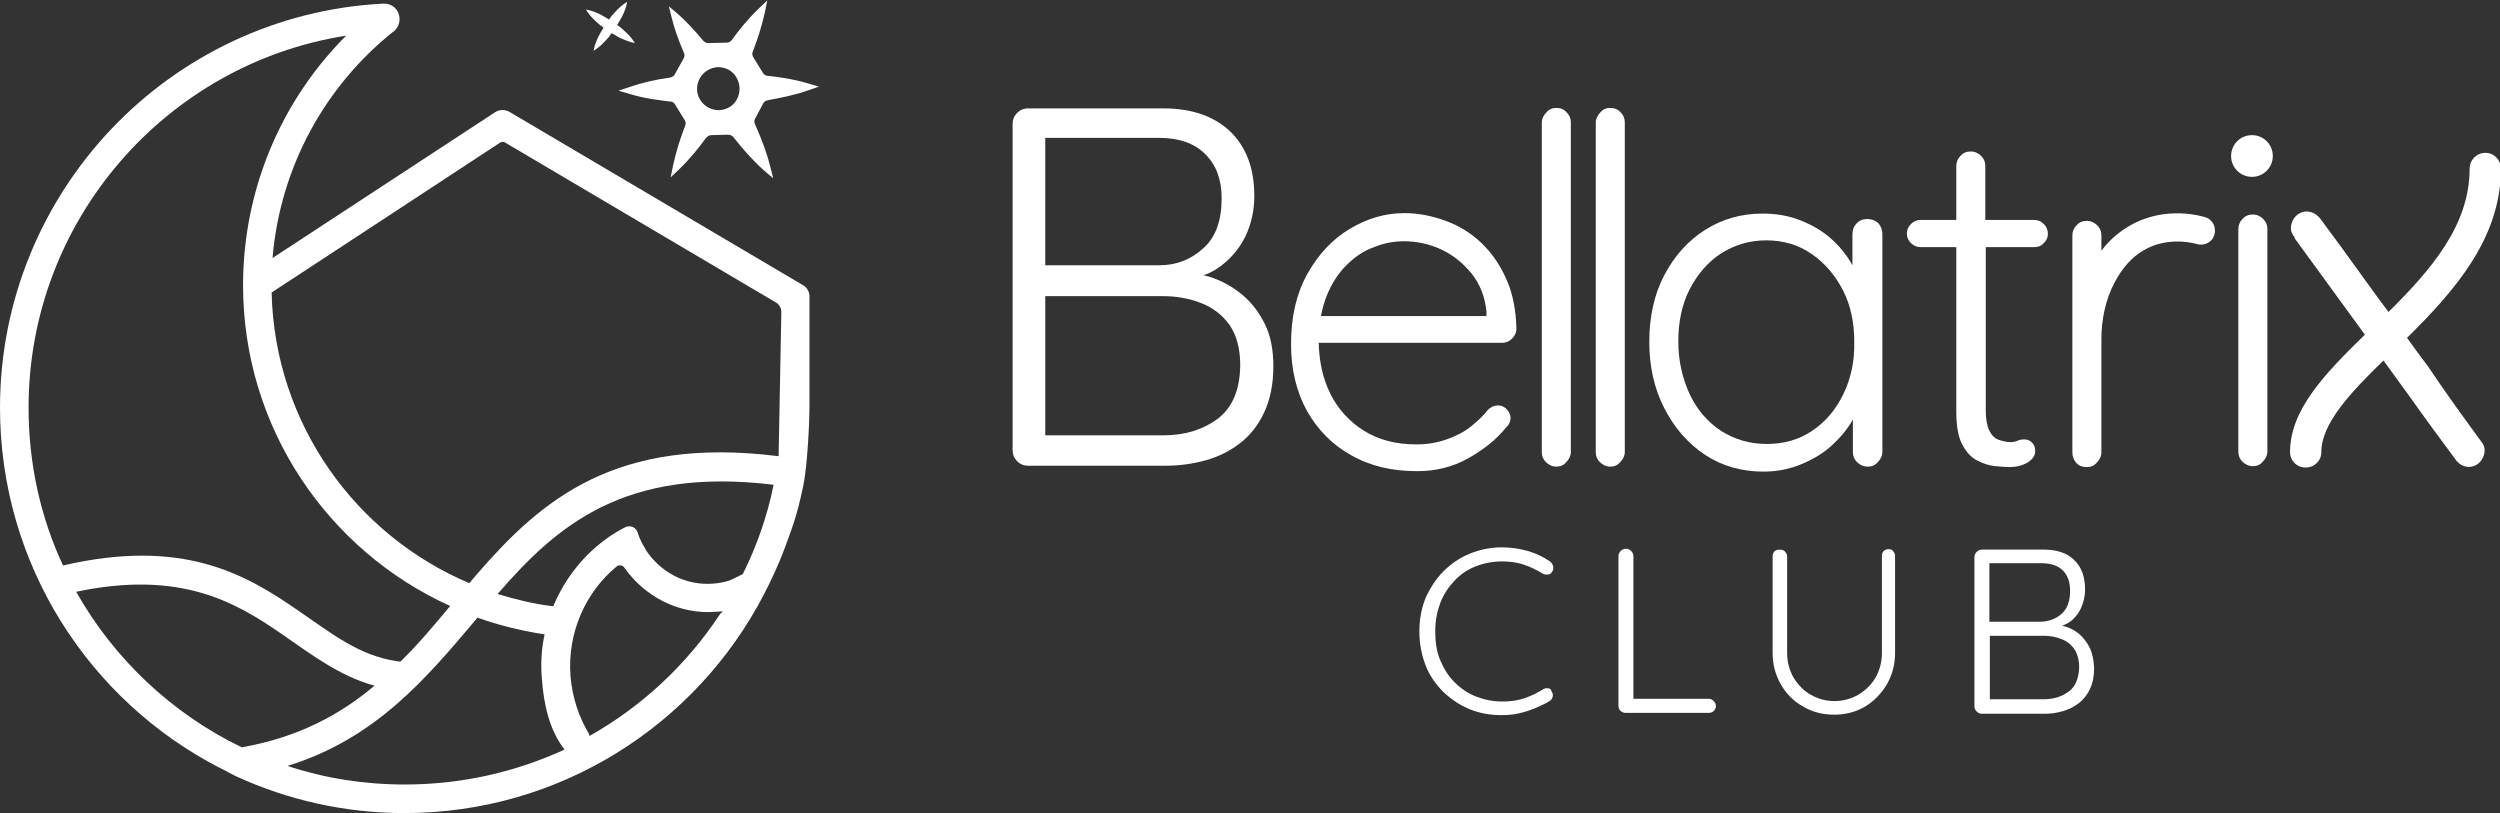
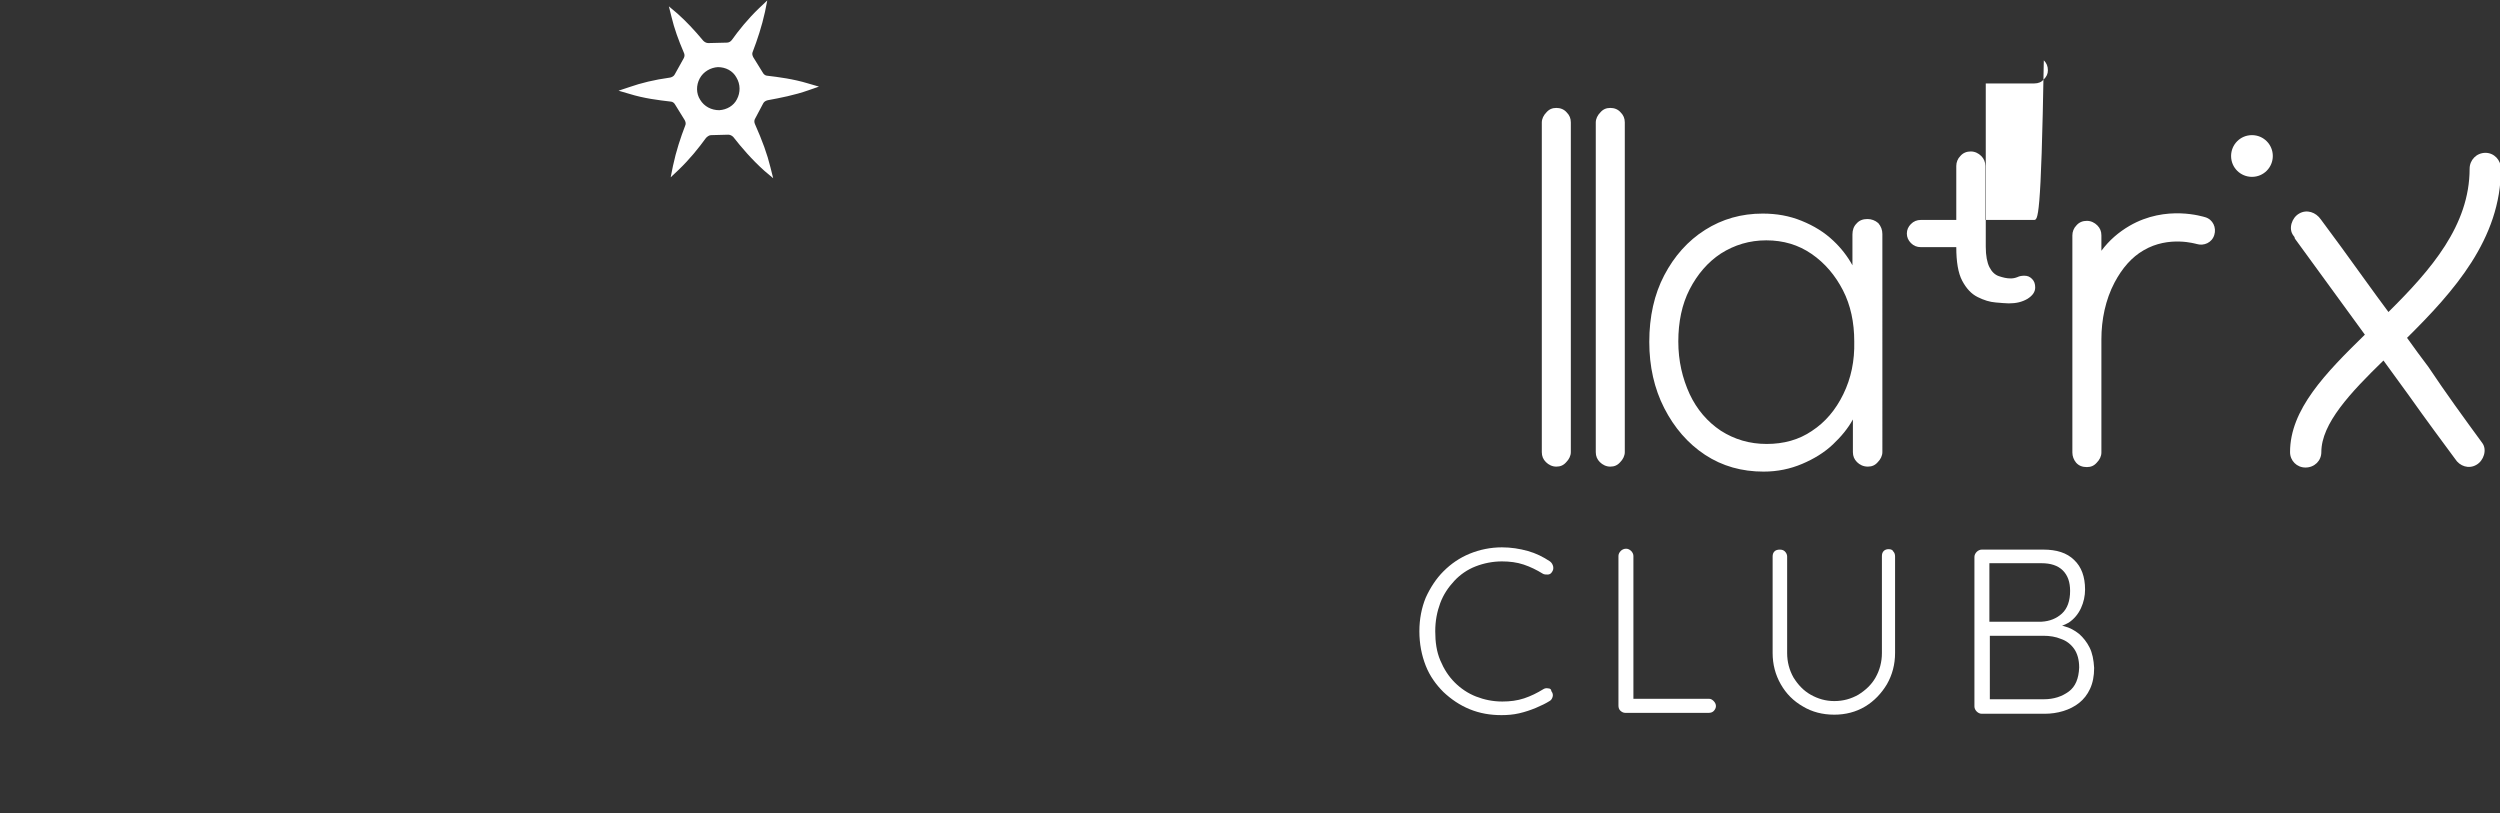
<svg xmlns="http://www.w3.org/2000/svg" version="1.1" id="Livello_1" x="0px" y="0px" viewBox="0 0 551.3 179.3" style="enable-background:new 0 0 551.3 179.3;" xml:space="preserve">
  <rect x="0" y="0" width="551.3" height="179.3" fill="#333333" stroke="none" />
  <style type="text/css">
	.st0{fill:#FFFFFF;}
</style>
  <path class="st0" d="M501.2,34.4c0,2.5-2,4.6-4.6,4.6c-2.5,0-4.6-2-4.6-4.6c0-2.5,2-4.6,4.6-4.6C499.2,29.8,501.2,31.9,501.2,34.4" />
  <g>
    <g>
-       <path class="st0" d="M177.1,62.9l-64.7-38.2c-1-0.6-2.3-0.6-3.3,0.1l-49,32.1c1.7-20.2,11.7-38,26.6-49.9l0.2-0.1    c1.1-1,1.5-2.5,1-3.9S86,0.7,84.5,0.8C61,2,39.8,12.4,24.6,28.4S0,66.1,0,89.9c0,34.6,19.7,64.6,48.4,79.4h0.1l0.1,0.1    c0.6,0.3,1.3,0.6,1.9,1l1.8,0.9c11.2,5.1,23.7,8,36.9,8c34.4,0,64.3-19.5,79.2-48.1c1.7-3.3,3.3-6.7,4.6-10.2    c1.6-4.4,2.7-7,4.1-13.7c1-4.7,1.4-14.7,1.4-17.3V65.6C178.6,64.5,178,63.4,177.1,62.9 M6.3,89.9c0-41.3,30.3-75.7,69.8-82h0.2    c-14,14-22.6,33.4-22.7,54.7v0.3c0,31.4,18.7,58.5,45.6,70.7h0.1c-3.5,4.2-7,8.4-11,12.3l-0.8-0.1c-8.4-1.2-14.6-6.3-21.8-11.2    c-11.7-8.1-25.5-16-51.8-9.9C9,114.2,6.3,102.4,6.3,89.9 M16.8,130.5c22.8-4.8,34.9,2.1,45.3,9.3c6.8,4.7,13,9.4,20.5,11.4    c-7.6,6.4-16.8,11.4-29.3,13.6C38,157.4,25.2,145.4,16.8,130.5 M89.3,173c-9.1,0-17.8-1.4-25.9-4.1c19.4-6,30.5-19.2,41.4-32.1    l0.5-0.6c4.7,1.7,9.7,2.9,14.8,3.7c-0.7,3.1-0.9,6.5-0.6,9.8c0.4,5.7,1.7,11.4,5,15.6C113.8,170.2,101.9,173,89.3,173     M158.9,135.3L158.9,135.3l-0.3,0.4c-7.3,11-17.1,20.1-28.6,26.6c0-0.2-0.1-0.4-0.2-0.6c-2.2-3.7-3.6-8-4-12.6    c-0.7-9.6,3.3-18.5,10.2-24.2c0.2-0.2,0.6-0.3,0.9-0.2c0.3,0,0.6,0.2,0.8,0.5c4.5,6.4,12.1,10.4,20.3,9.7c0.5,0,1-0.1,1.4-0.1    L158.9,135.3z M163.8,126.6c-1.1,0.5-2.1,1.1-3.2,1.5c-1,0.3-2.1,0.5-3.3,0.6c-6.2,0.5-11.8-2.6-15-7.6V121    c-0.7-1.1-1.3-2.3-1.7-3.6c-0.2-0.6-0.6-1-1.1-1.2s-1.2-0.2-1.7,0.1c-1.2,0.6-2.3,1.3-3.4,2l-0.1,0.1c-5.5,3.8-9.7,9.1-12.3,15.3    c-4.2-0.5-8.3-1.5-12.2-2.7h-0.1l0.1-0.1c13.1-15.1,28-28,60.8-24C169.2,113.8,166.9,120.4,163.8,126.6 M171.7,100.6    c-36-4.5-52.3,9.6-66.6,26.1l-1.6,1.9c-25.1-10.6-42.9-35.2-43.6-64v-0.1c0,0,44.4-29.1,50.3-33c0.4-0.3,0.9-0.3,1.3,0    c6.1,3.6,51.6,30.5,59.6,35.2c0.7,0.4,1.2,1.2,1.2,2.1L171.7,100.6z" />
      <path class="st0" d="M178.3,19.9l2.3-0.8l-2.4-0.7c-3.3-1-6.5-1.4-9-1.7c-0.4,0-0.8-0.3-1-0.7l-2.1-3.4c-0.2-0.4-0.3-0.8-0.1-1.2    c1-2.6,2-5.6,2.7-8.8l0.5-2.5l-1.8,1.7c-2.5,2.4-4.5,4.9-6,7c-0.3,0.4-0.7,0.6-1.1,0.6l-4.1,0.1c-0.4,0-0.8-0.2-1.1-0.5    c-2-2.4-3.8-4.3-5.7-6l-1.9-1.6l0.6,2.4c0.6,2.5,1.5,5,2.7,7.8c0.2,0.4,0.2,0.8,0,1.2l-2,3.6c-0.2,0.4-0.6,0.6-1,0.7    c-3.6,0.5-6.4,1.2-9,2.1l-2.4,0.8l2.4,0.7c3.2,1,6.5,1.4,9.1,1.7c0.4,0,0.8,0.3,1,0.7l2.1,3.4c0.2,0.4,0.3,0.8,0.1,1.2    c-1,2.6-2,5.6-2.7,8.9l-0.5,2.5l1.8-1.7c2.4-2.3,4.4-4.8,6-7c0.3-0.3,0.7-0.6,1.1-0.6l3.8-0.1c0.4,0,0.8,0.2,1.1,0.5l0,0    c1.8,2.3,4.1,5,6.9,7.5l1.9,1.6l-0.6-2.4c-0.7-2.9-1.8-5.9-3.4-9.5c-0.2-0.4-0.2-0.9,0-1.2l1.8-3.4c0.2-0.4,0.6-0.6,1-0.7    C172,21.6,175.2,21,178.3,19.9 M158.6,24.3L158.6,24.3c-1.7,0-3.3-0.8-4.2-2.3l0,0c-0.9-1.4-0.9-3.2-0.1-4.7l0,0    c0.8-1.5,2.4-2.4,4-2.5l0,0c1.7,0,3.3,0.8,4.1,2.3c0.9,1.5,0.9,3.3,0.1,4.8l0,0C161.8,23.3,160.3,24.2,158.6,24.3" />
-       <path class="st0" d="M140,9.5c-0.6-1-1.4-1.9-2.2-2.6c-0.5-0.5-1.1-1-1.7-1.4c0.4-0.6,0.7-1.2,1.1-1.9c0.5-1,0.9-2,1.1-3.2    c-1,0.6-1.9,1.4-2.6,2.2c-0.5,0.5-1,1.1-1.4,1.7c-0.6-0.4-1.2-0.7-1.9-1.1c-1-0.5-2-0.9-3.2-1.1c0.6,1,1.4,1.9,2.2,2.6    c0.5,0.5,1.1,1,1.7,1.4c-0.4,0.6-0.7,1.2-1.1,1.9c-0.5,1-0.9,2-1.1,3.2c1-0.6,1.9-1.4,2.6-2.2c0.5-0.5,1-1.1,1.4-1.7    c0.6,0.4,1.2,0.7,1.9,1.1C137.8,8.8,138.8,9.3,140,9.5" />
    </g>
    <path class="st0" d="M547.4,97.7c1.1,1.5,0.3,3.9-1.3,4.8c-1.7,1-3.7,0.3-4.7-1.3c-1.5-2-3-4.1-4.5-6.1c-1.9-2.6-3.8-5.2-5.7-7.9   l-5.6-7.7c-7.3,7.1-13.7,13.9-13.7,20.2c0,1.9-1.5,3.4-3.5,3.4c-1.9,0-3.4-1.5-3.4-3.4c0-9.4,7.8-17.4,16.5-25.9l-15.3-21   c-0.1-0.1-0.2-0.3-0.2-0.4c0,0,0,0,0-0.1c-0.1-0.1-0.2-0.3-0.3-0.4c-1.1-1.5-0.3-3.9,1.3-4.8c1.7-1,3.7-0.3,4.8,1.3   c1.5,2,3,4.1,4.5,6.1c3.5,4.8,6.9,9.6,10.4,14.3c9.4-9.3,17.9-19.1,17.9-31.6c0-1.9,1.5-3.5,3.5-3.5c1.9,0,3.4,1.6,3.4,3.5   c0,15.5-10.4,27.1-20.7,37.3c1.5,2.1,3.1,4.3,4.7,6.4C539.3,86.6,543.3,92.1,547.4,97.7" />
-     <path class="st0" d="M326.7,53.6c-2.3-2.2-4.9-3.8-7.9-4.9c-3-1.1-6-1.7-9.1-1.7c-4.3,0-8.3,1.2-12.1,3.5c-3.8,2.3-6.9,5.6-9.3,9.9   s-3.6,9.4-3.6,15.5c0,5.6,1.2,10.5,3.5,14.7c2.4,4.2,5.6,7.5,9.8,9.8c4.2,2.4,9,3.5,14.5,3.5c4.1,0,7.8-0.9,11.2-2.8   c3.4-1.9,6.2-4.1,8.3-6.7c0.7-0.6,1.1-1.4,1.1-2.2c0-0.7-0.3-1.4-0.8-1.9c-0.5-0.6-1.2-0.9-2-0.9c-0.7,0-1.5,0.3-2.2,1   c-1,1.3-2.3,2.5-3.8,3.7s-3.3,2.1-5.3,2.8c-2,0.7-4.2,1.1-6.6,1.1c-4.6,0-8.4-1-11.6-3s-5.7-4.7-7.4-8.1c-1.7-3.4-2.5-7.2-2.6-11.3   h40.4c0.9,0,1.6-0.3,2.2-0.9s1-1.3,1-2.2c-0.1-4.1-0.8-7.8-2.2-10.9C330.8,58.4,328.9,55.7,326.7,53.6 M327.8,69.7h-36.5   c0.3-1.6,0.7-3,1.2-4.3c1.1-2.8,2.6-5.1,4.4-6.9c1.8-1.8,3.8-3.2,6.1-4c2.2-0.9,4.4-1.3,6.6-1.3c2.8,0,5.6,0.6,8.2,1.8   s4.8,3,6.7,5.3c1.9,2.4,3,5.2,3.3,8.5L327.8,69.7L327.8,69.7z" />
    <path class="st0" d="M343.2,23.8c-0.9,0-1.6,0.3-2.2,1c-0.6,0.6-1,1.4-1,2.2v72.7c0,0.9,0.3,1.6,0.9,2.2s1.4,1,2.3,1s1.6-0.3,2.2-1   c0.6-0.6,1-1.4,1-2.2V27c0-0.9-0.3-1.6-0.9-2.2C344.9,24.1,344.1,23.8,343.2,23.8" />
    <path class="st0" d="M355.1,23.8c-0.9,0-1.6,0.3-2.2,1c-0.6,0.6-1,1.4-1,2.2v72.7c0,0.9,0.3,1.6,0.9,2.2s1.4,1,2.3,1s1.6-0.3,2.2-1   c0.6-0.6,1-1.4,1-2.2V27c0-0.9-0.3-1.6-0.9-2.2C356.8,24.1,356,23.8,355.1,23.8" />
    <path class="st0" d="M411.8,48.3c-1,0-1.8,0.3-2.4,1c-0.6,0.6-0.9,1.4-0.9,2.4v6.8c-1.1-2-2.5-3.8-4.2-5.4c-2-1.9-4.3-3.3-7-4.4   c-2.7-1.1-5.5-1.6-8.6-1.6c-4.7,0-8.9,1.2-12.7,3.6c-3.8,2.4-6.8,5.8-9,10s-3.3,9.1-3.3,14.7c0,5.4,1.1,10.3,3.3,14.6   c2.2,4.3,5.2,7.8,9,10.3s8.1,3.7,12.9,3.7c3.1,0,5.9-0.6,8.5-1.7s4.9-2.5,6.8-4.3c1.8-1.7,3.3-3.5,4.4-5.5v7.2   c0,0.9,0.3,1.6,0.9,2.2s1.4,1,2.4,1c0.9,0,1.6-0.3,2.2-1c0.6-0.6,1-1.4,1-2.2V51.6c0-0.9-0.3-1.7-0.9-2.4   C413.5,48.6,412.7,48.3,411.8,48.3 M406.5,86.9c-1.7,3.5-4,6.2-6.9,8.1c-2.9,2-6.3,2.9-10,2.9c-3.8,0-7.1-1-10.1-2.9   c-3-2-5.3-4.7-6.9-8.1c-1.6-3.5-2.5-7.3-2.5-11.6c0-4.3,0.8-8.2,2.5-11.5c1.7-3.3,4-6,6.9-7.9c3-1.9,6.3-2.9,10-2.9   c3.8,0,7.1,1,10,3s5.2,4.7,6.9,8c1.7,3.3,2.5,7.1,2.5,11.3C409,79.6,408.2,83.4,406.5,86.9" />
-     <path class="st0" d="M448.5,48.5h-10.7V36.6c0-0.9-0.3-1.6-0.9-2.2c-0.6-0.6-1.4-1-2.3-1s-1.7,0.3-2.3,1c-0.6,0.6-0.9,1.4-0.9,2.2   v11.9h-7.8c-0.9,0-1.6,0.3-2.2,0.9c-0.6,0.6-0.9,1.3-0.9,2.1s0.3,1.5,0.9,2.1s1.3,0.9,2.2,0.9h7.8v36.1c0,3.2,0.4,5.7,1.3,7.4   c0.9,1.7,2,2.9,3.4,3.6s2.7,1.1,4,1.2s2.2,0.2,2.9,0.2c1.6,0,2.9-0.3,4.1-1c1.1-0.7,1.7-1.5,1.7-2.5c0-0.8-0.2-1.4-0.7-1.9   s-1-0.7-1.7-0.7c-0.6,0-1.1,0.1-1.5,0.3c-0.5,0.2-1,0.3-1.5,0.3c-0.9,0-1.7-0.2-2.6-0.5s-1.6-1-2.1-2s-0.8-2.5-0.8-4.5v-36h10.7   c0.9,0,1.6-0.3,2.1-0.9c0.6-0.6,0.9-1.2,0.9-2c0-0.9-0.3-1.6-0.9-2.2C450.1,48.8,449.4,48.5,448.5,48.5" />
+     <path class="st0" d="M448.5,48.5h-10.7V36.6c0-0.9-0.3-1.6-0.9-2.2c-0.6-0.6-1.4-1-2.3-1s-1.7,0.3-2.3,1c-0.6,0.6-0.9,1.4-0.9,2.2   v11.9h-7.8c-0.9,0-1.6,0.3-2.2,0.9c-0.6,0.6-0.9,1.3-0.9,2.1s0.3,1.5,0.9,2.1s1.3,0.9,2.2,0.9h7.8c0,3.2,0.4,5.7,1.3,7.4   c0.9,1.7,2,2.9,3.4,3.6s2.7,1.1,4,1.2s2.2,0.2,2.9,0.2c1.6,0,2.9-0.3,4.1-1c1.1-0.7,1.7-1.5,1.7-2.5c0-0.8-0.2-1.4-0.7-1.9   s-1-0.7-1.7-0.7c-0.6,0-1.1,0.1-1.5,0.3c-0.5,0.2-1,0.3-1.5,0.3c-0.9,0-1.7-0.2-2.6-0.5s-1.6-1-2.1-2s-0.8-2.5-0.8-4.5v-36h10.7   c0.9,0,1.6-0.3,2.1-0.9c0.6-0.6,0.9-1.2,0.9-2c0-0.9-0.3-1.6-0.9-2.2C450.1,48.8,449.4,48.5,448.5,48.5" />
    <path class="st0" d="M486.3,47.9c-0.4-0.1-8.6-2.8-16.7,1.9c-2.4,1.4-4.5,3.2-6.2,5.5v-3.4c0-0.9-0.3-1.6-0.9-2.2   c-0.6-0.6-1.4-1-2.3-1s-1.7,0.3-2.3,1c-0.6,0.6-0.9,1.4-0.9,2.2v47.9c0,0.8,0.3,1.6,0.8,2.2c0.6,0.7,1.4,1,2.4,1   c0.9,0,1.6-0.3,2.2-1c0.6-0.6,1-1.4,1-2.2v-25c0-4.3,0.9-8.7,2.9-12.5c1.7-3.2,3.8-5.6,6.4-7.1c5.6-3.3,11.6-1.4,11.7-1.4   c1.6,0.5,3.4-0.3,3.9-2C488.8,50.2,488,48.4,486.3,47.9" />
-     <path class="st0" d="M496.8,47.3c-0.9,0-1.7,0.3-2.3,1c-0.6,0.6-0.9,1.4-0.9,2.2v49.1c0,0.9,0.3,1.6,0.9,2.2s1.4,1,2.3,1   s1.6-0.3,2.2-1c0.6-0.6,1-1.4,1-2.2V50.5c0-0.9-0.3-1.6-0.9-2.2C498.5,47.7,497.7,47.3,496.8,47.3" />
-     <path class="st0" d="M273.7,64.8c-2.1-1.7-4.5-3-7.1-3.8c-0.4-0.1-0.8-0.2-1.2-0.3c1.2-0.4,2.3-1,3.2-1.6c2.6-1.8,4.6-4.1,6-6.9   c1.4-2.9,2-5.9,2-9c0-6.1-1.8-10.8-5.3-14.2c-3.6-3.4-8.5-5.1-14.8-5.1h-29.8c-0.9,0-1.7,0.3-2.4,1s-1,1.5-1,2.4v72   c0,0.9,0.3,1.7,1,2.4c0.7,0.7,1.5,1,2.4,1H257c3.1,0,6-0.4,8.9-1.2c2.9-0.8,5.4-2.1,7.6-3.8c2.2-1.7,4-4,5.3-6.8s2-6.2,2-10.1   c0-3.7-0.6-6.8-1.9-9.4C277.5,68.6,275.8,66.5,273.7,64.8 M265.8,34c2.4,2.4,3.6,5.6,3.6,9.7c0,4.9-1.3,8.6-4,11   c-2.7,2.5-5.9,3.8-9.8,3.8h-25.1V30.4h25.1C260,30.4,263.4,31.6,265.8,34 M268.6,92.3c-3.2,2.4-7.2,3.7-12,3.7h-26.1V65.3h25.9   c3,0,5.8,0.5,8.4,1.5s4.7,2.6,6.3,4.8c1.6,2.3,2.4,5.3,2.4,9C273.4,86,271.8,89.8,268.6,92.3" />
    <path class="st0" d="M341.4,151.8c-0.4-0.1-0.8,0-1.1,0.2c-1.3,0.8-2.7,1.5-4.2,2s-3.1,0.7-4.8,0.7c-2.1,0-4-0.4-5.8-1.1   c-1.8-0.7-3.4-1.8-4.7-3.1c-1.4-1.4-2.4-3-3.2-4.9c-0.8-1.9-1.1-4-1.1-6.4c0-2.3,0.4-4.3,1.1-6.2s1.8-3.5,3.1-4.9   c1.3-1.4,2.9-2.5,4.7-3.2c1.8-0.7,3.8-1.1,5.8-1.1c1.7,0,3.3,0.2,4.8,0.7s2.9,1.2,4.2,2c0.3,0.2,0.7,0.2,1.1,0.2s0.7-0.2,0.9-0.5   c0.3-0.4,0.4-0.8,0.3-1.3c-0.1-0.4-0.3-0.8-0.7-1.1c-1.5-1-3.1-1.8-4.9-2.3s-3.7-0.8-5.7-0.8c-2.5,0-4.9,0.5-7.1,1.4   s-4.1,2.2-5.8,3.9c-1.6,1.6-2.9,3.6-3.9,5.8c-0.9,2.2-1.4,4.7-1.4,7.4c0,2.8,0.5,5.3,1.4,7.6s2.3,4.2,3.9,5.8   c1.7,1.6,3.6,2.9,5.8,3.8c2.2,0.9,4.5,1.3,7,1.3c1.3,0,2.6-0.1,3.9-0.4c1.3-0.3,2.5-0.7,3.7-1.2s2.2-1,3-1.5c0.4-0.2,0.6-0.6,0.7-1   s0-0.8-0.3-1.2C342.1,152,341.8,151.8,341.4,151.8" />
    <path class="st0" d="M376.9,154.1h-16.7v-31.5c0-0.4-0.2-0.8-0.5-1.1c-0.3-0.3-0.7-0.5-1.1-0.5c-0.5,0-0.9,0.2-1.2,0.5   c-0.3,0.3-0.5,0.7-0.5,1.1v33c0,0.4,0.1,0.8,0.4,1.1s0.7,0.5,1.1,0.5h18.4c0.4,0,0.8-0.1,1.1-0.4c0.3-0.3,0.5-0.7,0.5-1.1   c0-0.4-0.2-0.8-0.5-1.1C377.6,154.3,377.3,154.1,376.9,154.1" />
    <path class="st0" d="M416.5,121.1c-0.4,0-0.8,0.1-1.1,0.4c-0.3,0.3-0.4,0.7-0.4,1.1V144c0,2-0.5,3.8-1.4,5.4   c-0.9,1.6-2.2,2.8-3.8,3.8c-1.6,0.9-3.3,1.4-5.3,1.4c-1.9,0-3.6-0.5-5.2-1.4s-2.8-2.2-3.8-3.8c-0.9-1.6-1.4-3.4-1.4-5.4v-21.3   c0-0.4-0.2-0.8-0.5-1.1c-0.3-0.3-0.7-0.4-1.1-0.4c-0.5,0-0.9,0.1-1.2,0.4s-0.4,0.7-0.4,1.1V144c0,2.5,0.6,4.8,1.8,6.9   c1.2,2.1,2.8,3.7,4.9,4.9c2,1.2,4.3,1.8,6.9,1.8c2.5,0,4.8-0.6,6.8-1.8s3.6-2.9,4.8-4.9c1.2-2.1,1.8-4.4,1.8-6.9v-21.3   c0-0.4-0.1-0.8-0.4-1.1C417.4,121.3,417,121.1,416.5,121.1" />
    <path class="st0" d="M460.8,142.8c-0.6-1.2-1.4-2.2-2.3-3c-1-0.8-2.1-1.4-3.3-1.7c-0.2-0.1-0.4-0.1-0.5-0.1c0.5-0.2,1-0.4,1.5-0.7   c1.2-0.8,2.1-1.9,2.7-3.2s0.9-2.7,0.9-4.1c0-2.8-0.8-5-2.4-6.5c-1.6-1.6-3.9-2.3-6.8-2.3H437c-0.4,0-0.8,0.2-1.1,0.5   c-0.3,0.3-0.5,0.7-0.5,1.1v33c0,0.4,0.2,0.8,0.5,1.1s0.7,0.5,1.1,0.5h13.9c1.4,0,2.8-0.2,4.1-0.6c1.3-0.4,2.5-1,3.5-1.8   s1.8-1.8,2.4-3.1s0.9-2.8,0.9-4.6C461.7,145.5,461.4,144,460.8,142.8 M454.9,125.8c1.1,1.1,1.6,2.6,1.6,4.5c0,2.2-0.6,3.9-1.8,5   c-1.2,1.1-2.7,1.7-4.5,1.8h-11.5v-12.9h11.5C452.2,124.2,453.8,124.7,454.9,125.8 M456.2,152.5c-1.5,1.1-3.3,1.7-5.5,1.7h-11.9v-14   h11.8c1.4,0,2.7,0.2,3.9,0.7c1.2,0.4,2.2,1.2,2.9,2.2c0.7,1,1.1,2.4,1.1,4.1C458.4,149.6,457.7,151.4,456.2,152.5" />
  </g>
</svg>